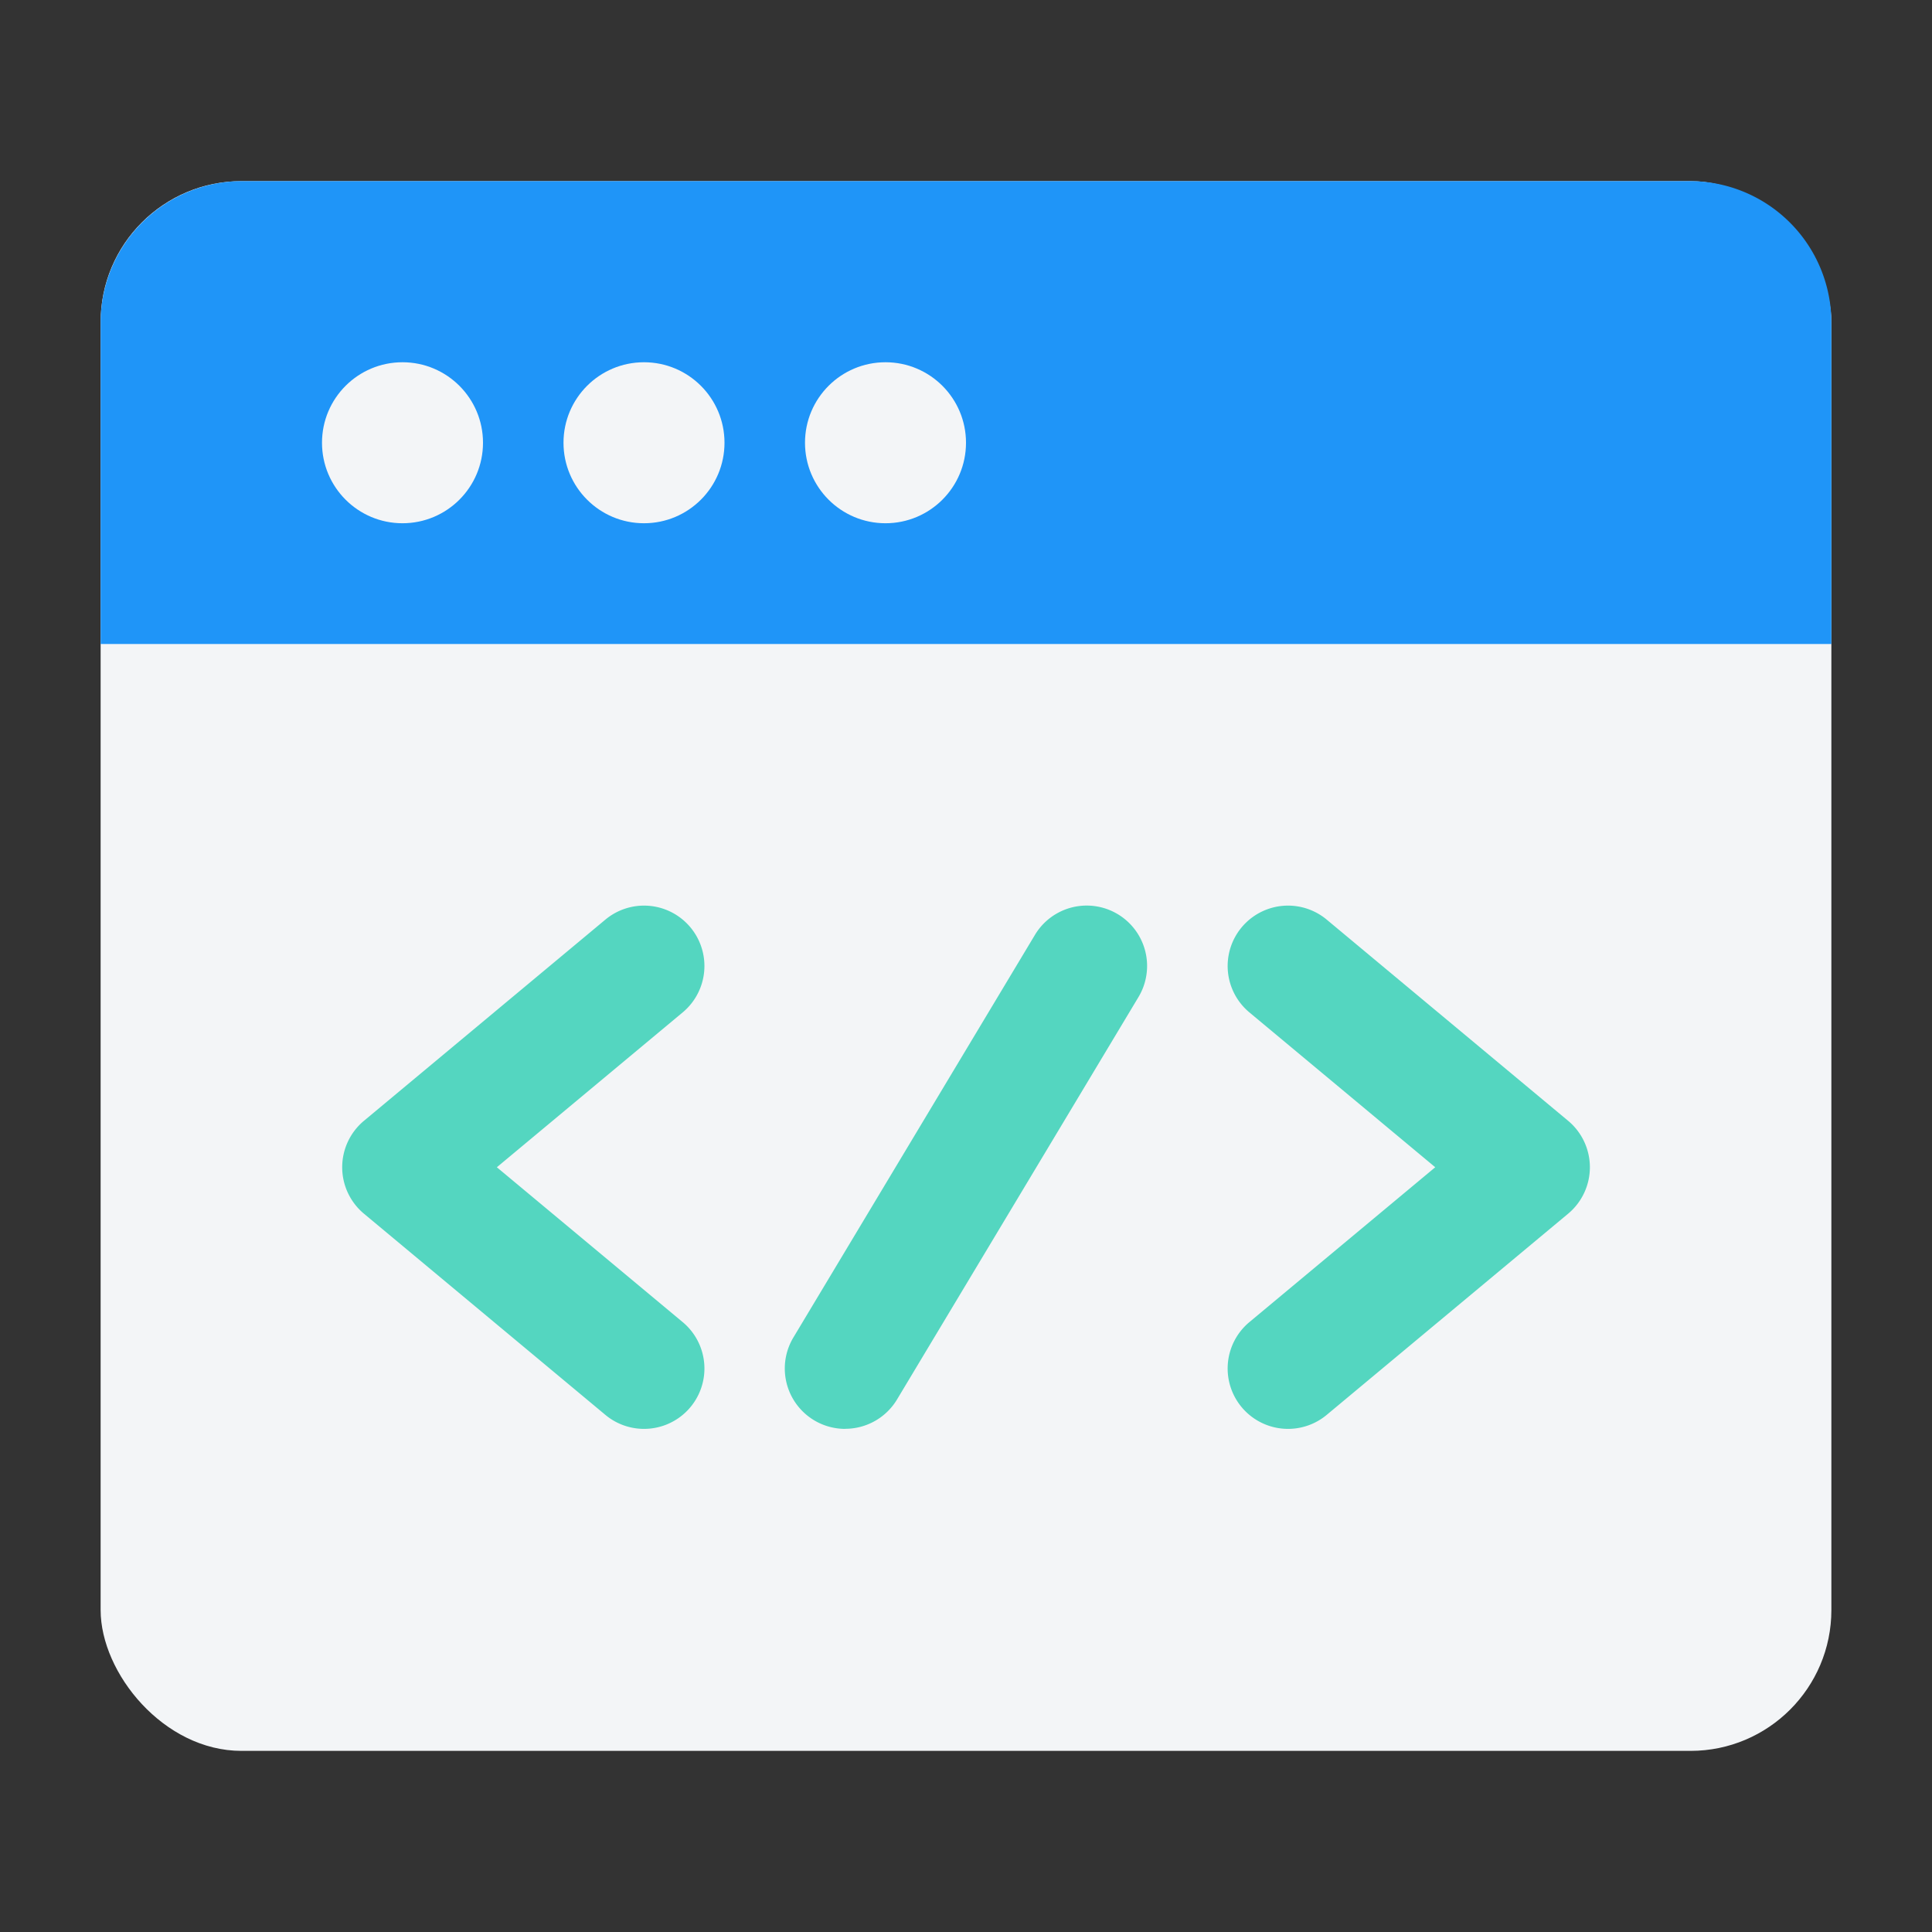
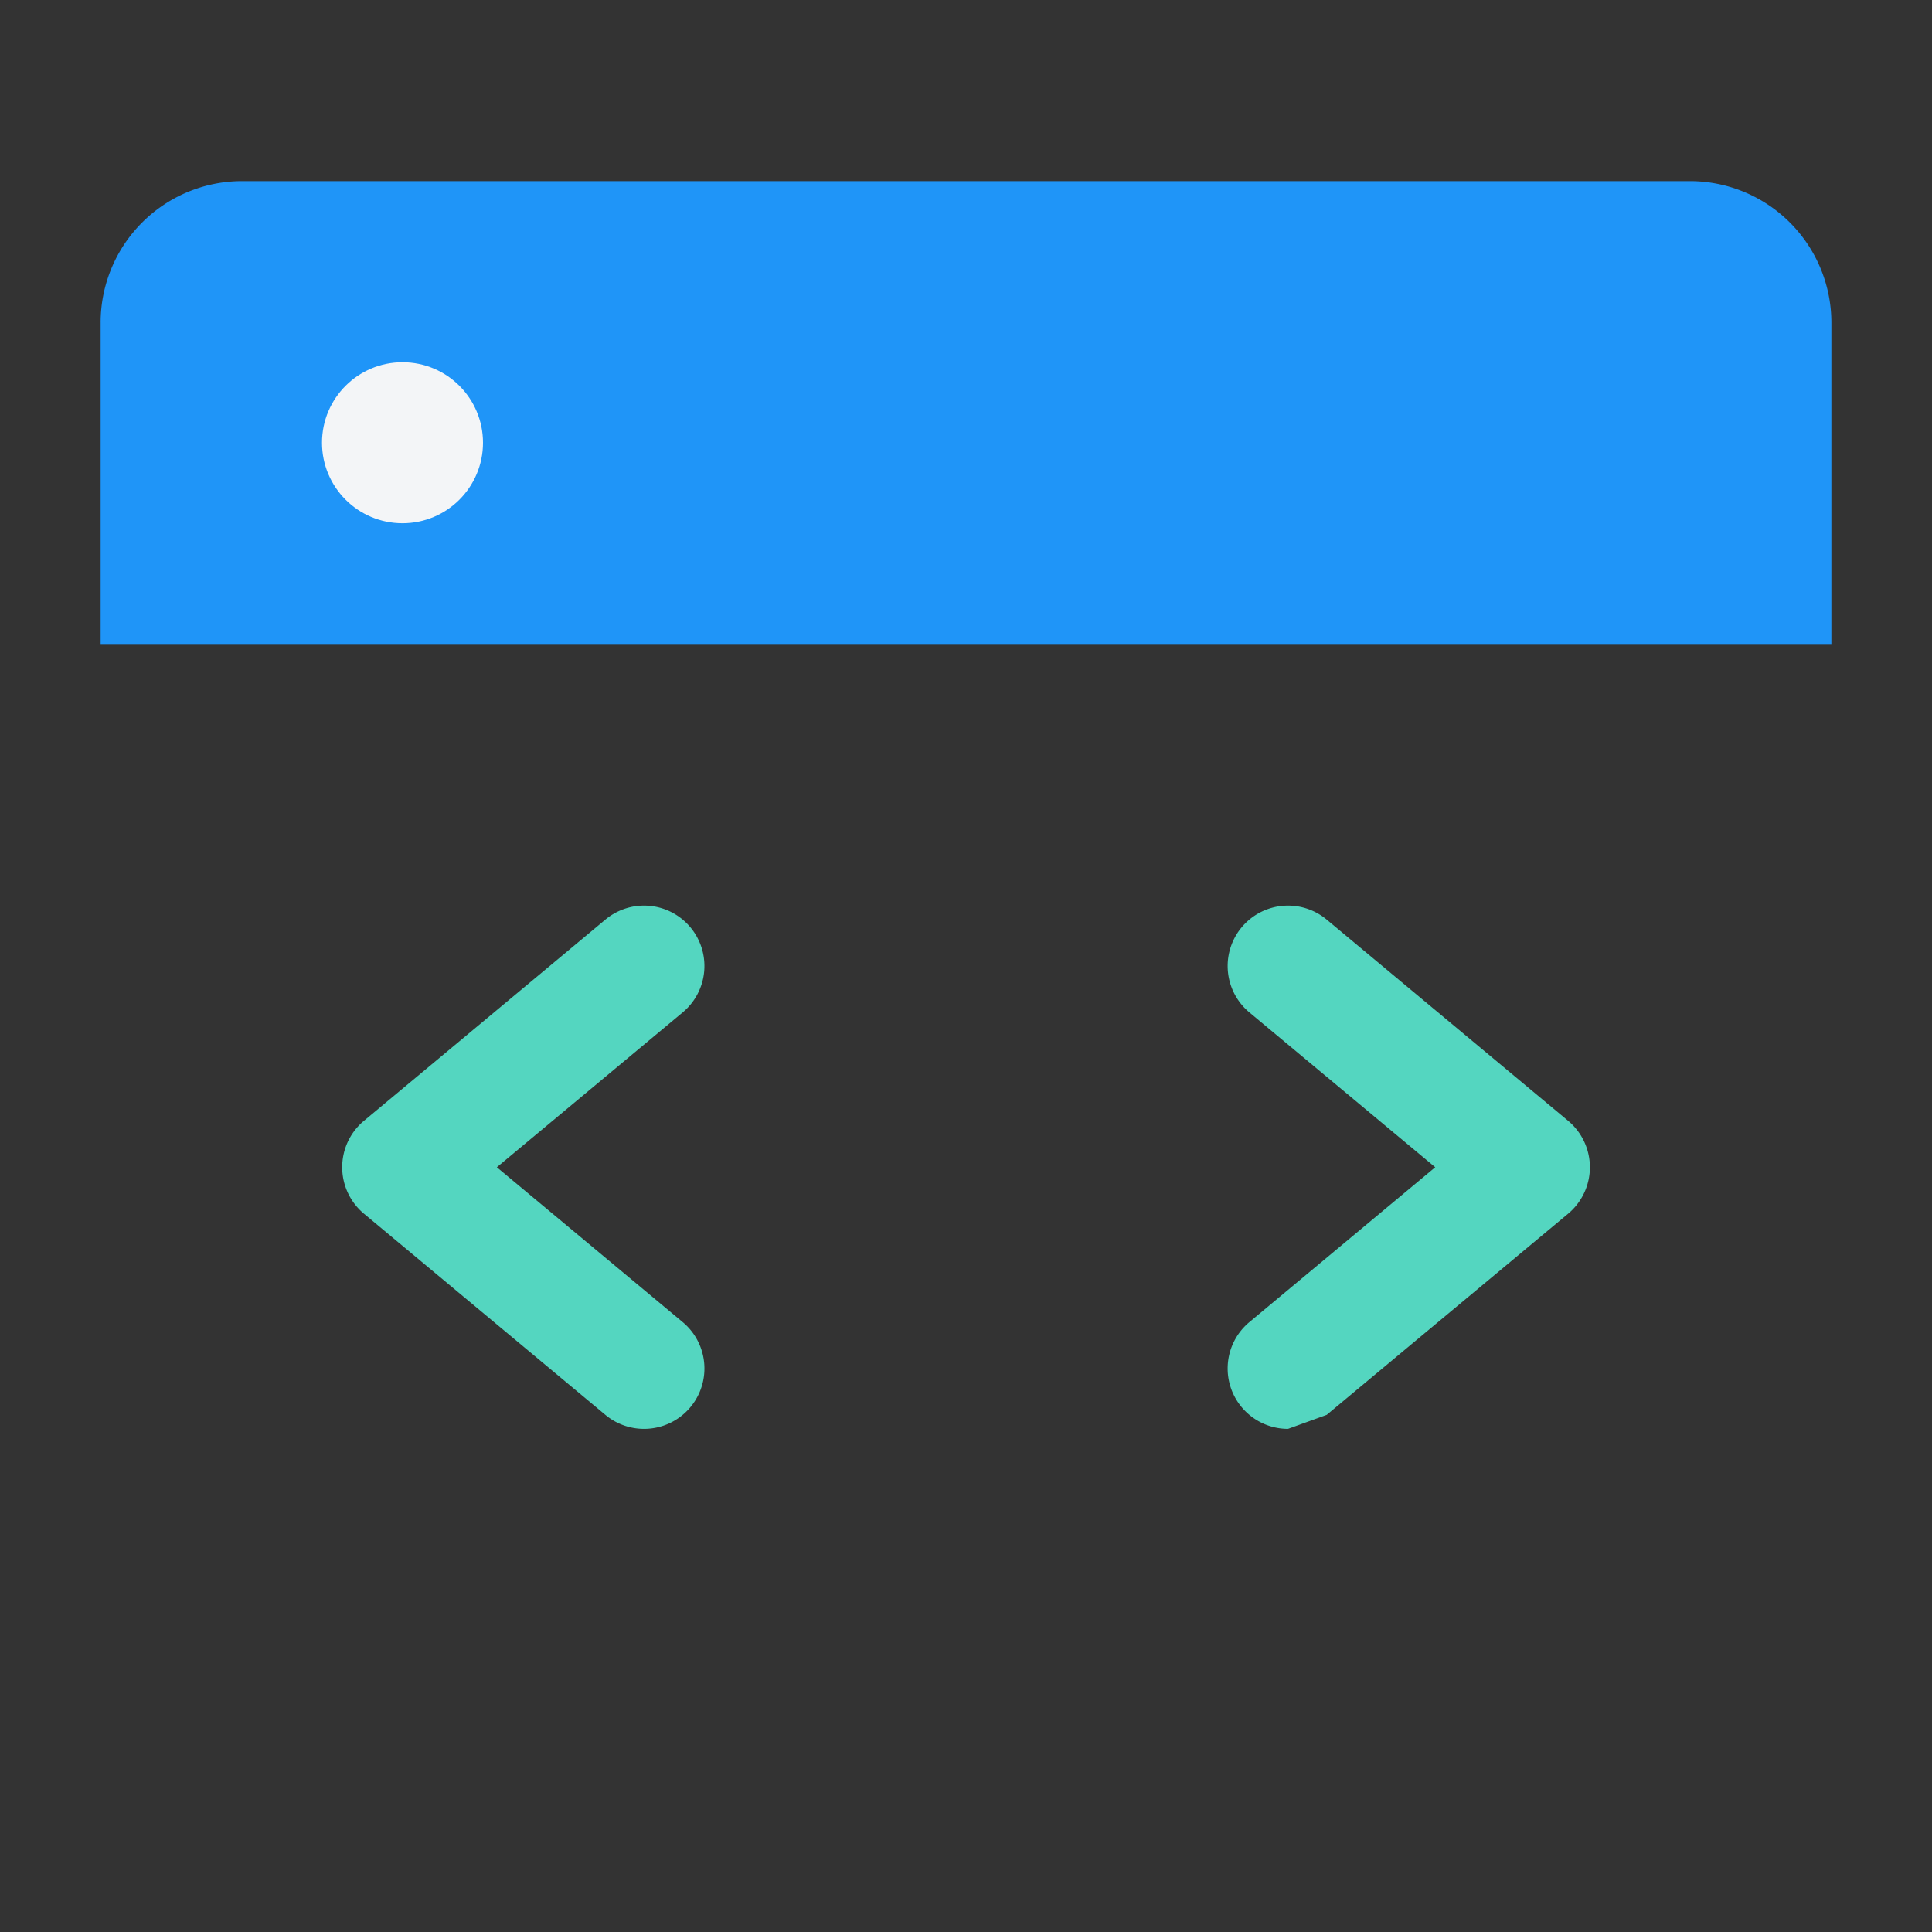
<svg xmlns="http://www.w3.org/2000/svg" viewBox="0 0 24 24" id="fi_11244648">
  <rect x="0" y="0" width="24" height="24" fill="#333333" stroke="none" />
  <g id="Layer_2" data-name="Layer 2">
-     <rect fill="#f3f5f7" height="19.5" rx="1.75" width="21.5" x="1.25" y="2.25" />
    <path d="m22.75 4v4h-21.5v-4a1.758 1.758 0 0 1 1.75-1.75h18a1.758 1.758 0 0 1 1.75 1.75z" fill="#1f95f8" />
    <g fill="#f3f5f7">
      <circle cx="5" cy="5.5" r="1" />
-       <circle cx="8" cy="5.5" r="1" />
-       <circle cx="11" cy="5.5" r="1" />
    </g>
-     <path d="m10.499 17.75a.75.75 0 0 1 -.643-1.136l3-5a.75.75 0 0 1 1.287.771l-3 5a.751.751 0 0 1 -.645.364z" fill="#54d6c0" />
    <path d="m8 17.75a.749.749 0 0 1 -.48-.174l-3-2.5a.751.751 0 0 1 0-1.152l3-2.5a.75.75 0 0 1 .961 1.152l-2.309 1.924 2.309 1.924a.75.75 0 0 1 -.48 1.326z" fill="#54d6c0" />
-     <path d="m16 17.75a.75.75 0 0 1 -.48-1.326l2.309-1.924-2.309-1.924a.75.75 0 0 1 .961-1.152l3 2.5a.751.751 0 0 1 0 1.152l-3 2.5a.749.749 0 0 1 -.48.174z" fill="#54d6c0" />
+     <path d="m16 17.75a.75.75 0 0 1 -.48-1.326l2.309-1.924-2.309-1.924a.75.75 0 0 1 .961-1.152l3 2.5a.751.751 0 0 1 0 1.152l-3 2.5z" fill="#54d6c0" />
  </g>
</svg>